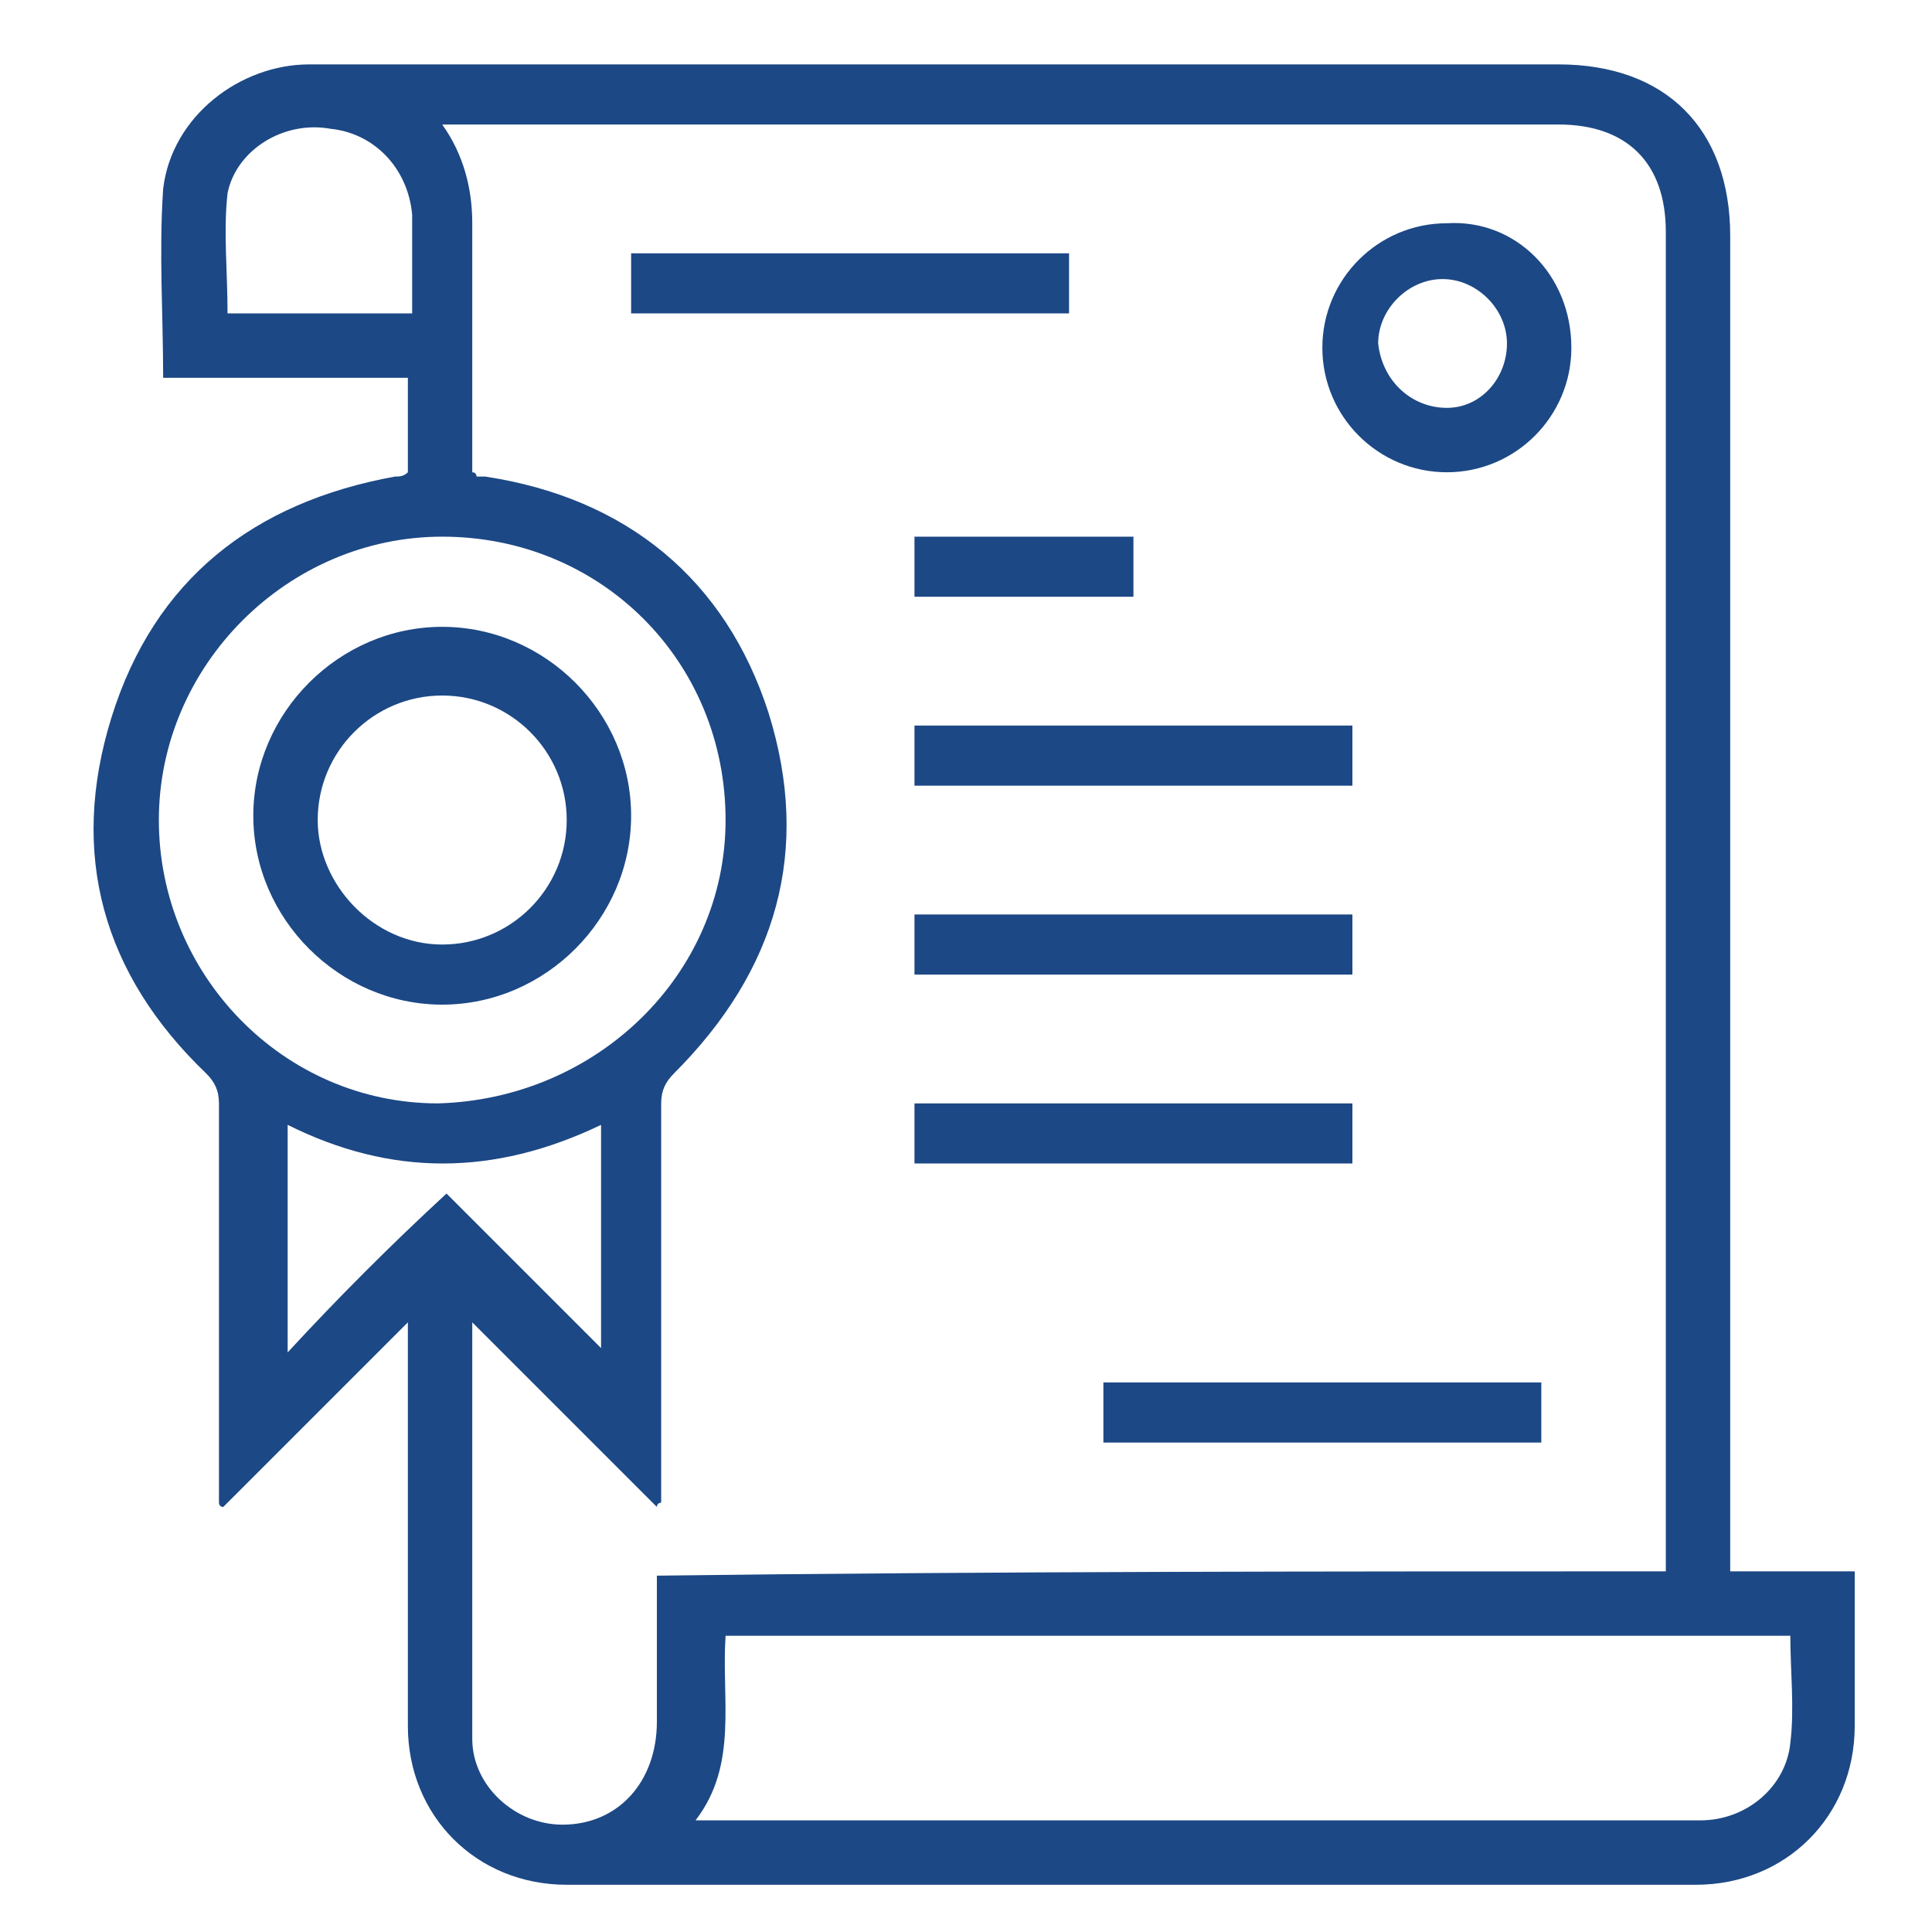
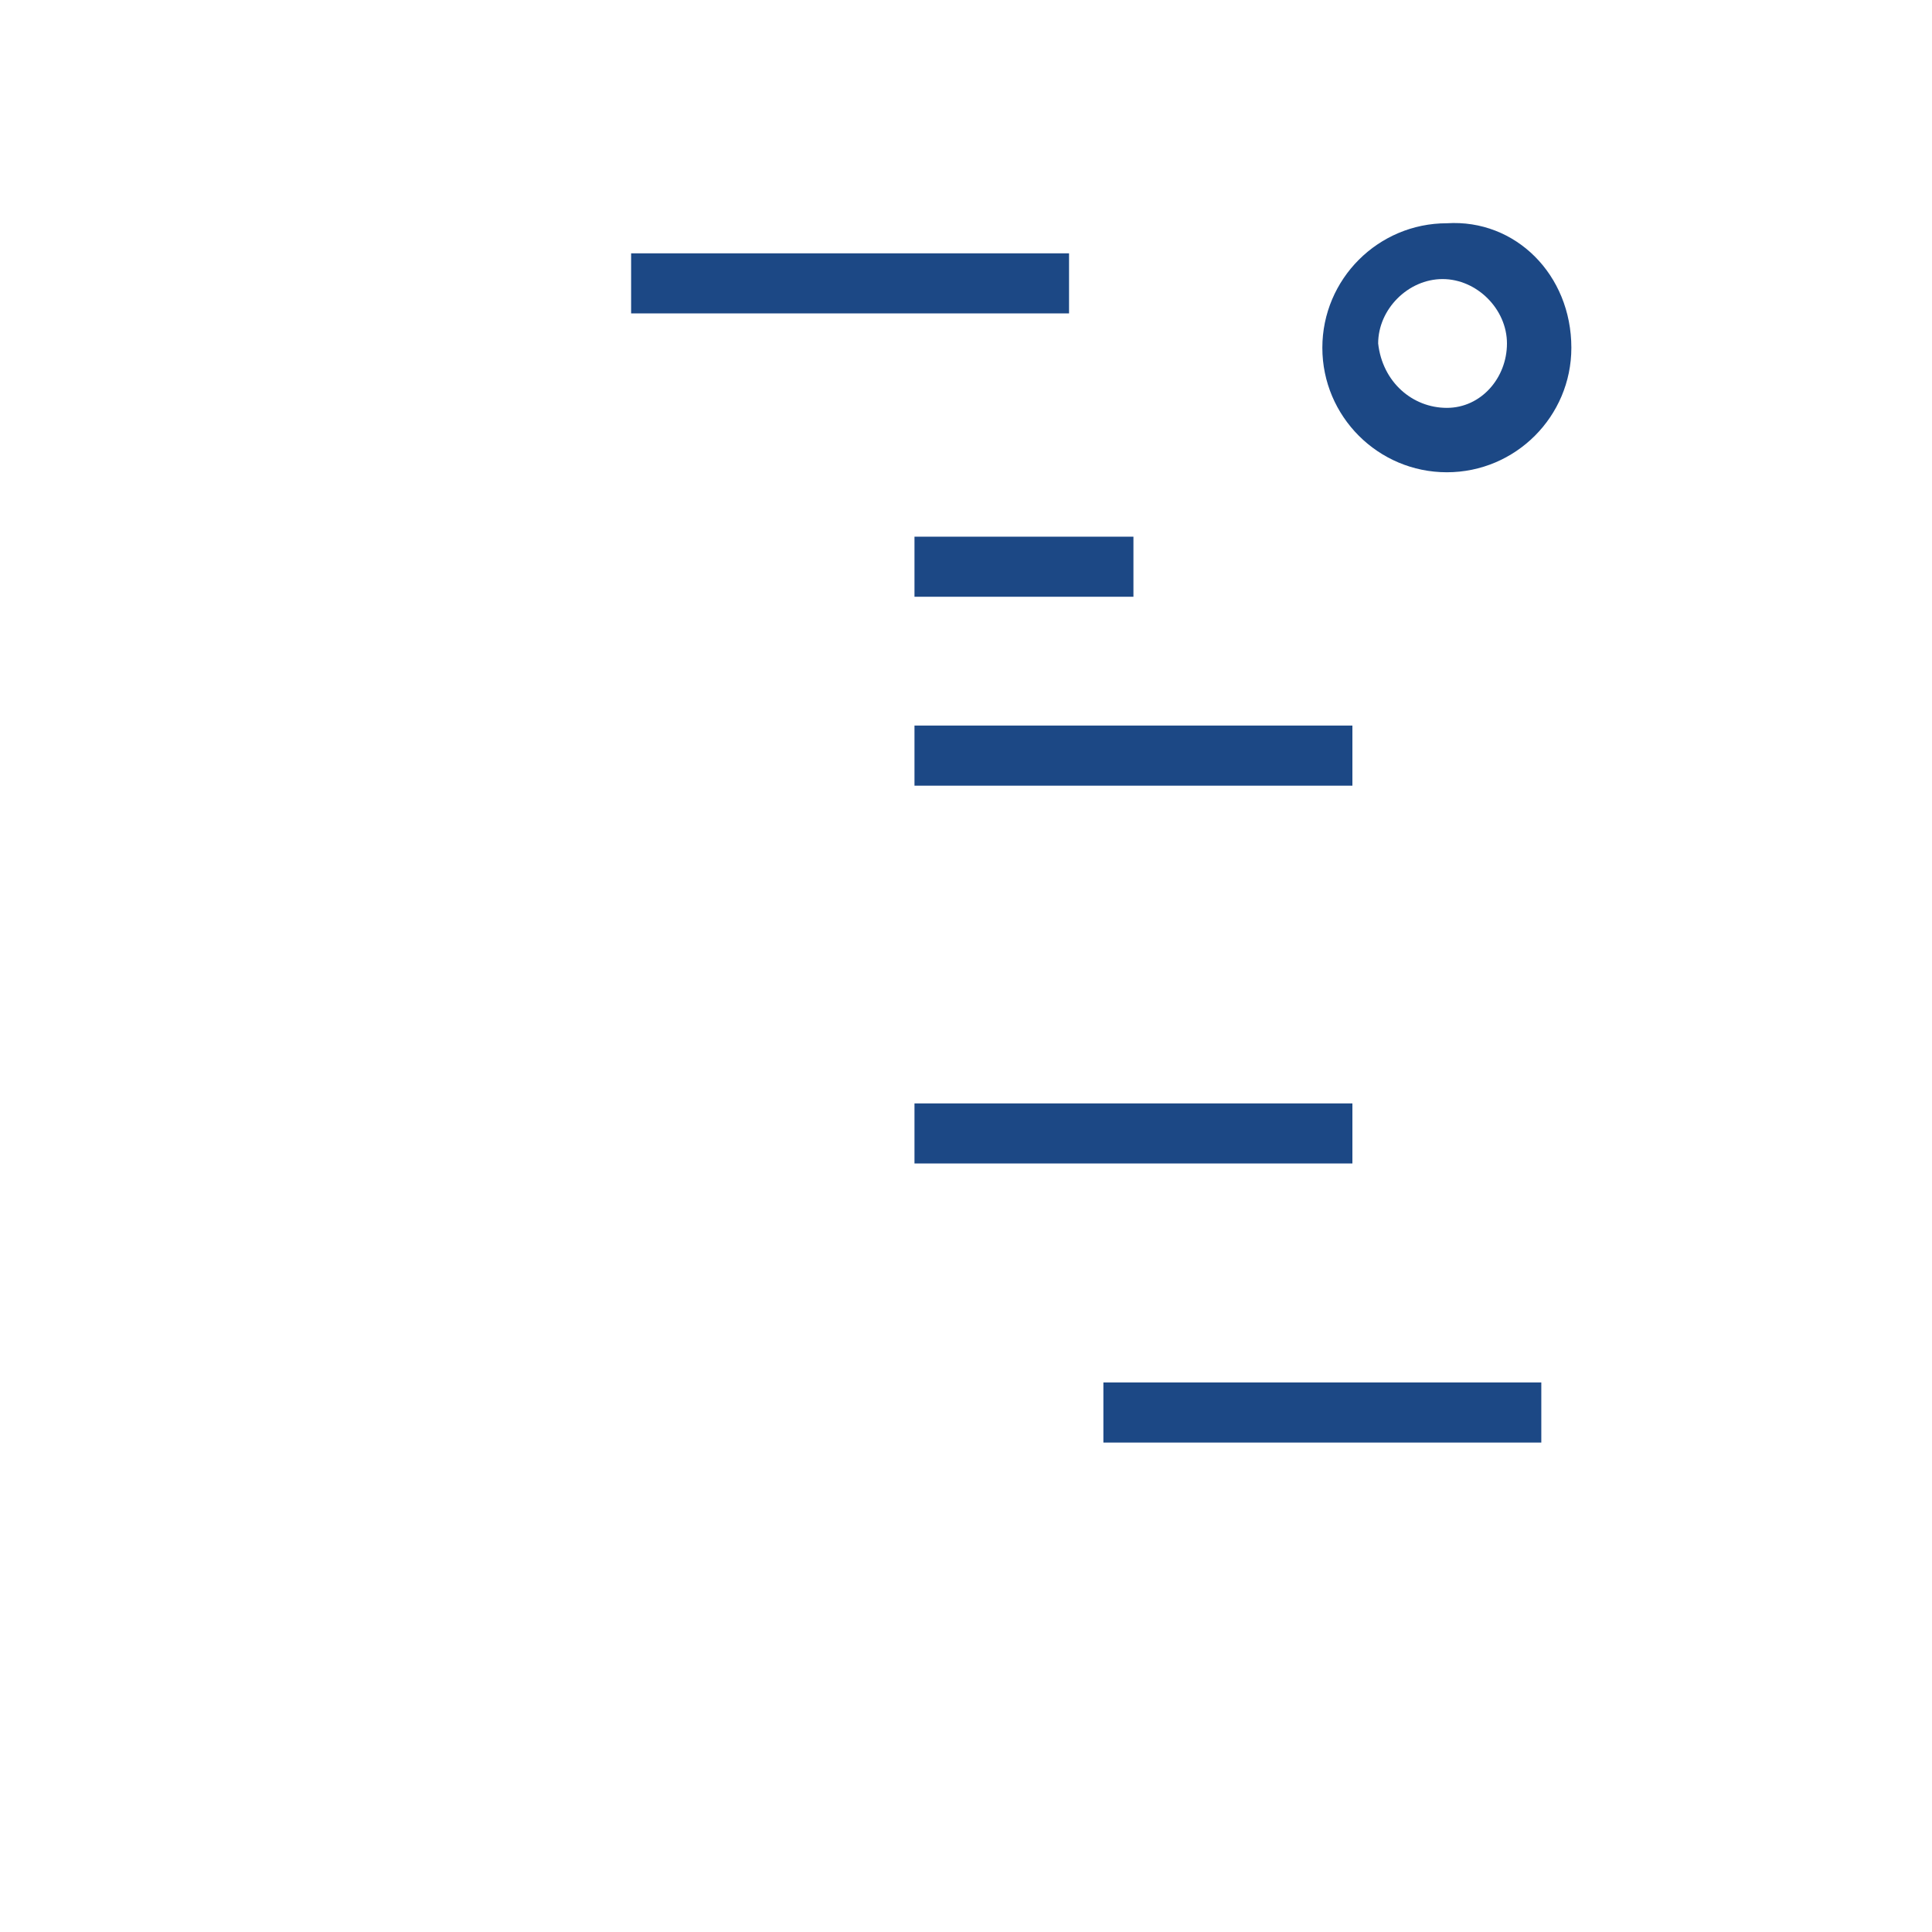
<svg xmlns="http://www.w3.org/2000/svg" version="1.1" id="Layer_1" x="0px" y="0px" viewBox="0 0 45 45" style="enable-background:new 0 0 45 45;" xml:space="preserve">
  <style type="text/css">
	.st0{fill:#1C4885;}
</style>
  <g>
-     <path class="st0" d="M40.3,36.6c1,0,1.9,0,2.9,0c0,0.1,0,0.2,0,0.3c0,1.1,0,2.2,0,3.3c0,2.1-1.6,3.7-3.7,3.7c-8.8,0-17.5,0-26.3,0   c-2.1,0-3.7-1.6-3.7-3.7c0-3,0-5.9,0-8.9c0-0.2,0-0.3,0-0.5c-1.4,1.4-2.9,2.9-4.3,4.3c0,0-0.1,0-0.1-0.1c0-0.2,0-0.3,0-0.5   c0-2.9,0-5.9,0-8.8c0-0.3-0.1-0.5-0.3-0.7c-2.4-2.3-3.2-5.1-2.2-8.3c1-3.2,3.3-5,6.6-5.6c0.1,0,0.2,0,0.3-0.1c0-0.7,0-1.4,0-2.2   c-1.9,0-3.9,0-5.7,0c0-1.5-0.1-2.9,0-4.4C4,2.7,5.6,1.5,7.2,1.5c0.2,0,0.3,0,0.5,0c9.5,0,19.1,0,28.6,0c2.5,0,4,1.5,4,4   c0,10.2,0,20.4,0,30.6C40.3,36.2,40.3,36.4,40.3,36.6z M38.8,36.6c0-0.2,0-0.4,0-0.5c0-10.2,0-20.5,0-30.7c0-1.6-0.9-2.5-2.5-2.5   c-8.5,0-17,0-25.4,0c-0.2,0-0.3,0-0.6,0C10.8,3.6,11,4.4,11,5.2c0,0.7,0,1.4,0,2.2c0,1.2,0,2.4,0,3.6c0.1,0,0.1,0.1,0.1,0.1   c0.1,0,0.1,0,0.2,0c3.3,0.5,5.6,2.4,6.6,5.5c1,3.2,0.2,6-2.2,8.4c-0.2,0.2-0.3,0.4-0.3,0.7c0,2.9,0,5.9,0,8.8c0,0.2,0,0.3,0,0.5   c0,0-0.1,0-0.1,0.1c-1.4-1.4-2.8-2.8-4.3-4.3c0,3.3,0,6.5,0,9.7c0,1.1,1,2,2.1,2c1.3,0,2.2-1,2.2-2.4c0-1.1,0-2.3,0-3.4   C23.2,36.6,31,36.6,38.8,36.6z M16.2,42.4c0.1,0,0.2,0,0.2,0c7.7,0,15.5,0,23.2,0c1.1,0,2-0.8,2.1-1.8c0.1-0.8,0-1.7,0-2.5   c-8.3,0-16.5,0-24.8,0C16.8,39.6,17.2,41.1,16.2,42.4z M16.9,19.1c0-3.7-2.9-6.6-6.6-6.6c-3.6,0-6.6,3-6.6,6.6   c0,3.6,2.9,6.6,6.5,6.6C13.9,25.6,16.9,22.7,16.9,19.1z M14,26.2c-2.5,1.2-4.9,1.2-7.3,0c0,1.8,0,3.5,0,5.3   c1.2-1.3,2.4-2.5,3.7-3.7c1.2,1.2,2.4,2.4,3.6,3.6c0-0.2,0-0.3,0-0.4C14,29.5,14,27.9,14,26.2z M9.6,7.3c0-0.2,0-0.4,0-0.5   c0-0.6,0-1.2,0-1.8c-0.1-1.1-0.9-1.9-1.9-2C6.6,2.8,5.5,3.5,5.3,4.5c-0.1,0.9,0,1.8,0,2.8c1.3,0,2.7,0,4,0C9.4,7.3,9.4,7.3,9.6,7.3   z" />
    <path class="st0" d="M36.6,8.1c0,1.6-1.3,2.9-2.9,2.9c-1.6,0-2.9-1.3-2.9-2.9c0-1.6,1.3-2.9,2.9-2.9C35.3,5.1,36.6,6.4,36.6,8.1z    M33.7,9.5c0.8,0,1.4-0.7,1.4-1.5c0-0.8-0.7-1.5-1.5-1.5c-0.8,0-1.5,0.7-1.5,1.5C32.2,8.9,32.9,9.5,33.7,9.5z" />
    <path class="st0" d="M14.7,7.3c0-0.5,0-0.9,0-1.4c3.4,0,6.8,0,10.2,0c0,0.5,0,0.9,0,1.4C21.5,7.3,18.1,7.3,14.7,7.3z" />
    <path class="st0" d="M31.5,16.9c0,0.5,0,0.9,0,1.4c-3.4,0-6.8,0-10.2,0c0-0.5,0-0.9,0-1.4C24.7,16.9,28.1,16.9,31.5,16.9z" />
-     <path class="st0" d="M31.5,21.3c0,0.5,0,0.9,0,1.4c-3.4,0-6.8,0-10.2,0c0-0.5,0-0.9,0-1.4C24.7,21.3,28,21.3,31.5,21.3z" />
    <path class="st0" d="M31.5,25.7c0,0.5,0,0.9,0,1.4c-3.4,0-6.8,0-10.2,0c0-0.5,0-0.9,0-1.4C24.7,25.7,28.1,25.7,31.5,25.7z" />
    <path class="st0" d="M35.9,32.2c0,0.5,0,0.9,0,1.4c-3.4,0-6.8,0-10.2,0c0-0.5,0-0.9,0-1.4C29.1,32.2,32.4,32.2,35.9,32.2z" />
    <path class="st0" d="M21.3,13.9c0-0.5,0-0.9,0-1.4c1.7,0,3.4,0,5.1,0c0,0.5,0,0.9,0,1.4C24.7,13.9,23,13.9,21.3,13.9z" />
-     <path class="st0" d="M10.3,14.6c2.4,0,4.4,2,4.4,4.4c0,2.4-2,4.4-4.4,4.4c-2.4,0-4.4-2-4.4-4.4C5.9,16.6,7.9,14.6,10.3,14.6z    M10.3,22c1.6,0,2.9-1.3,2.9-2.9c0-1.6-1.3-2.9-2.9-2.9c-1.6,0-2.9,1.3-2.9,2.9C7.4,20.6,8.7,22,10.3,22z" />
  </g>
</svg>